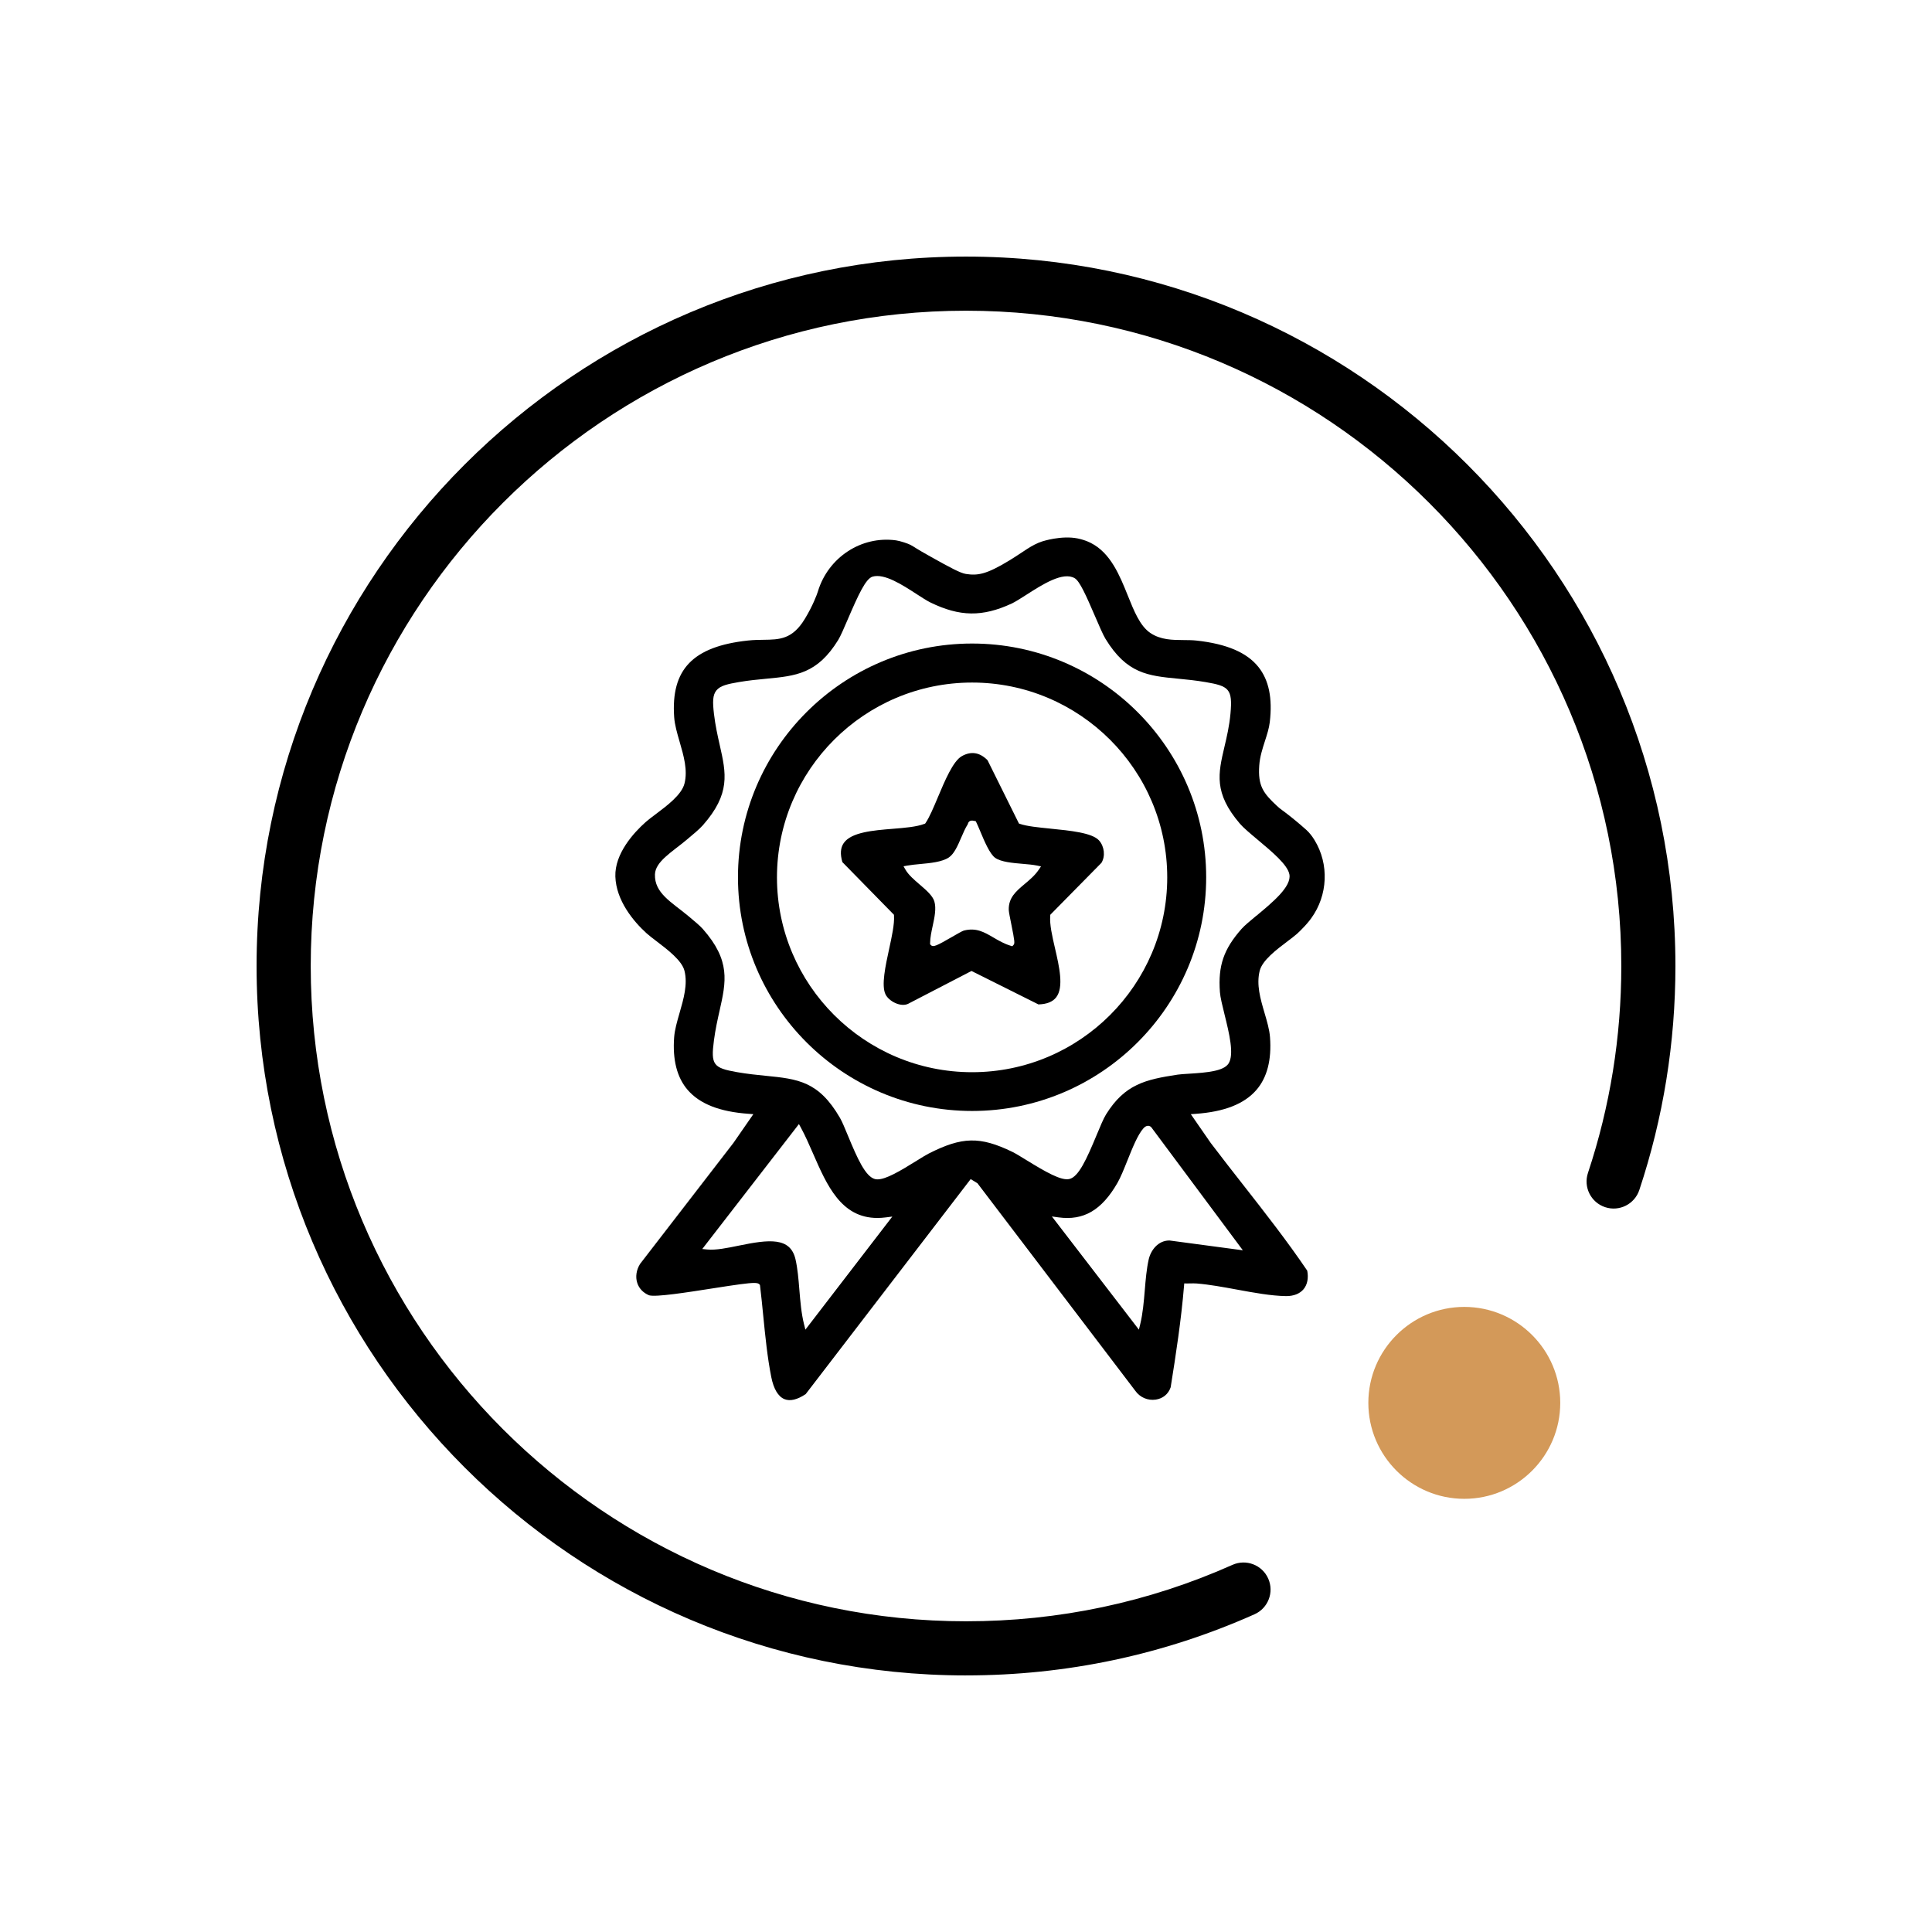
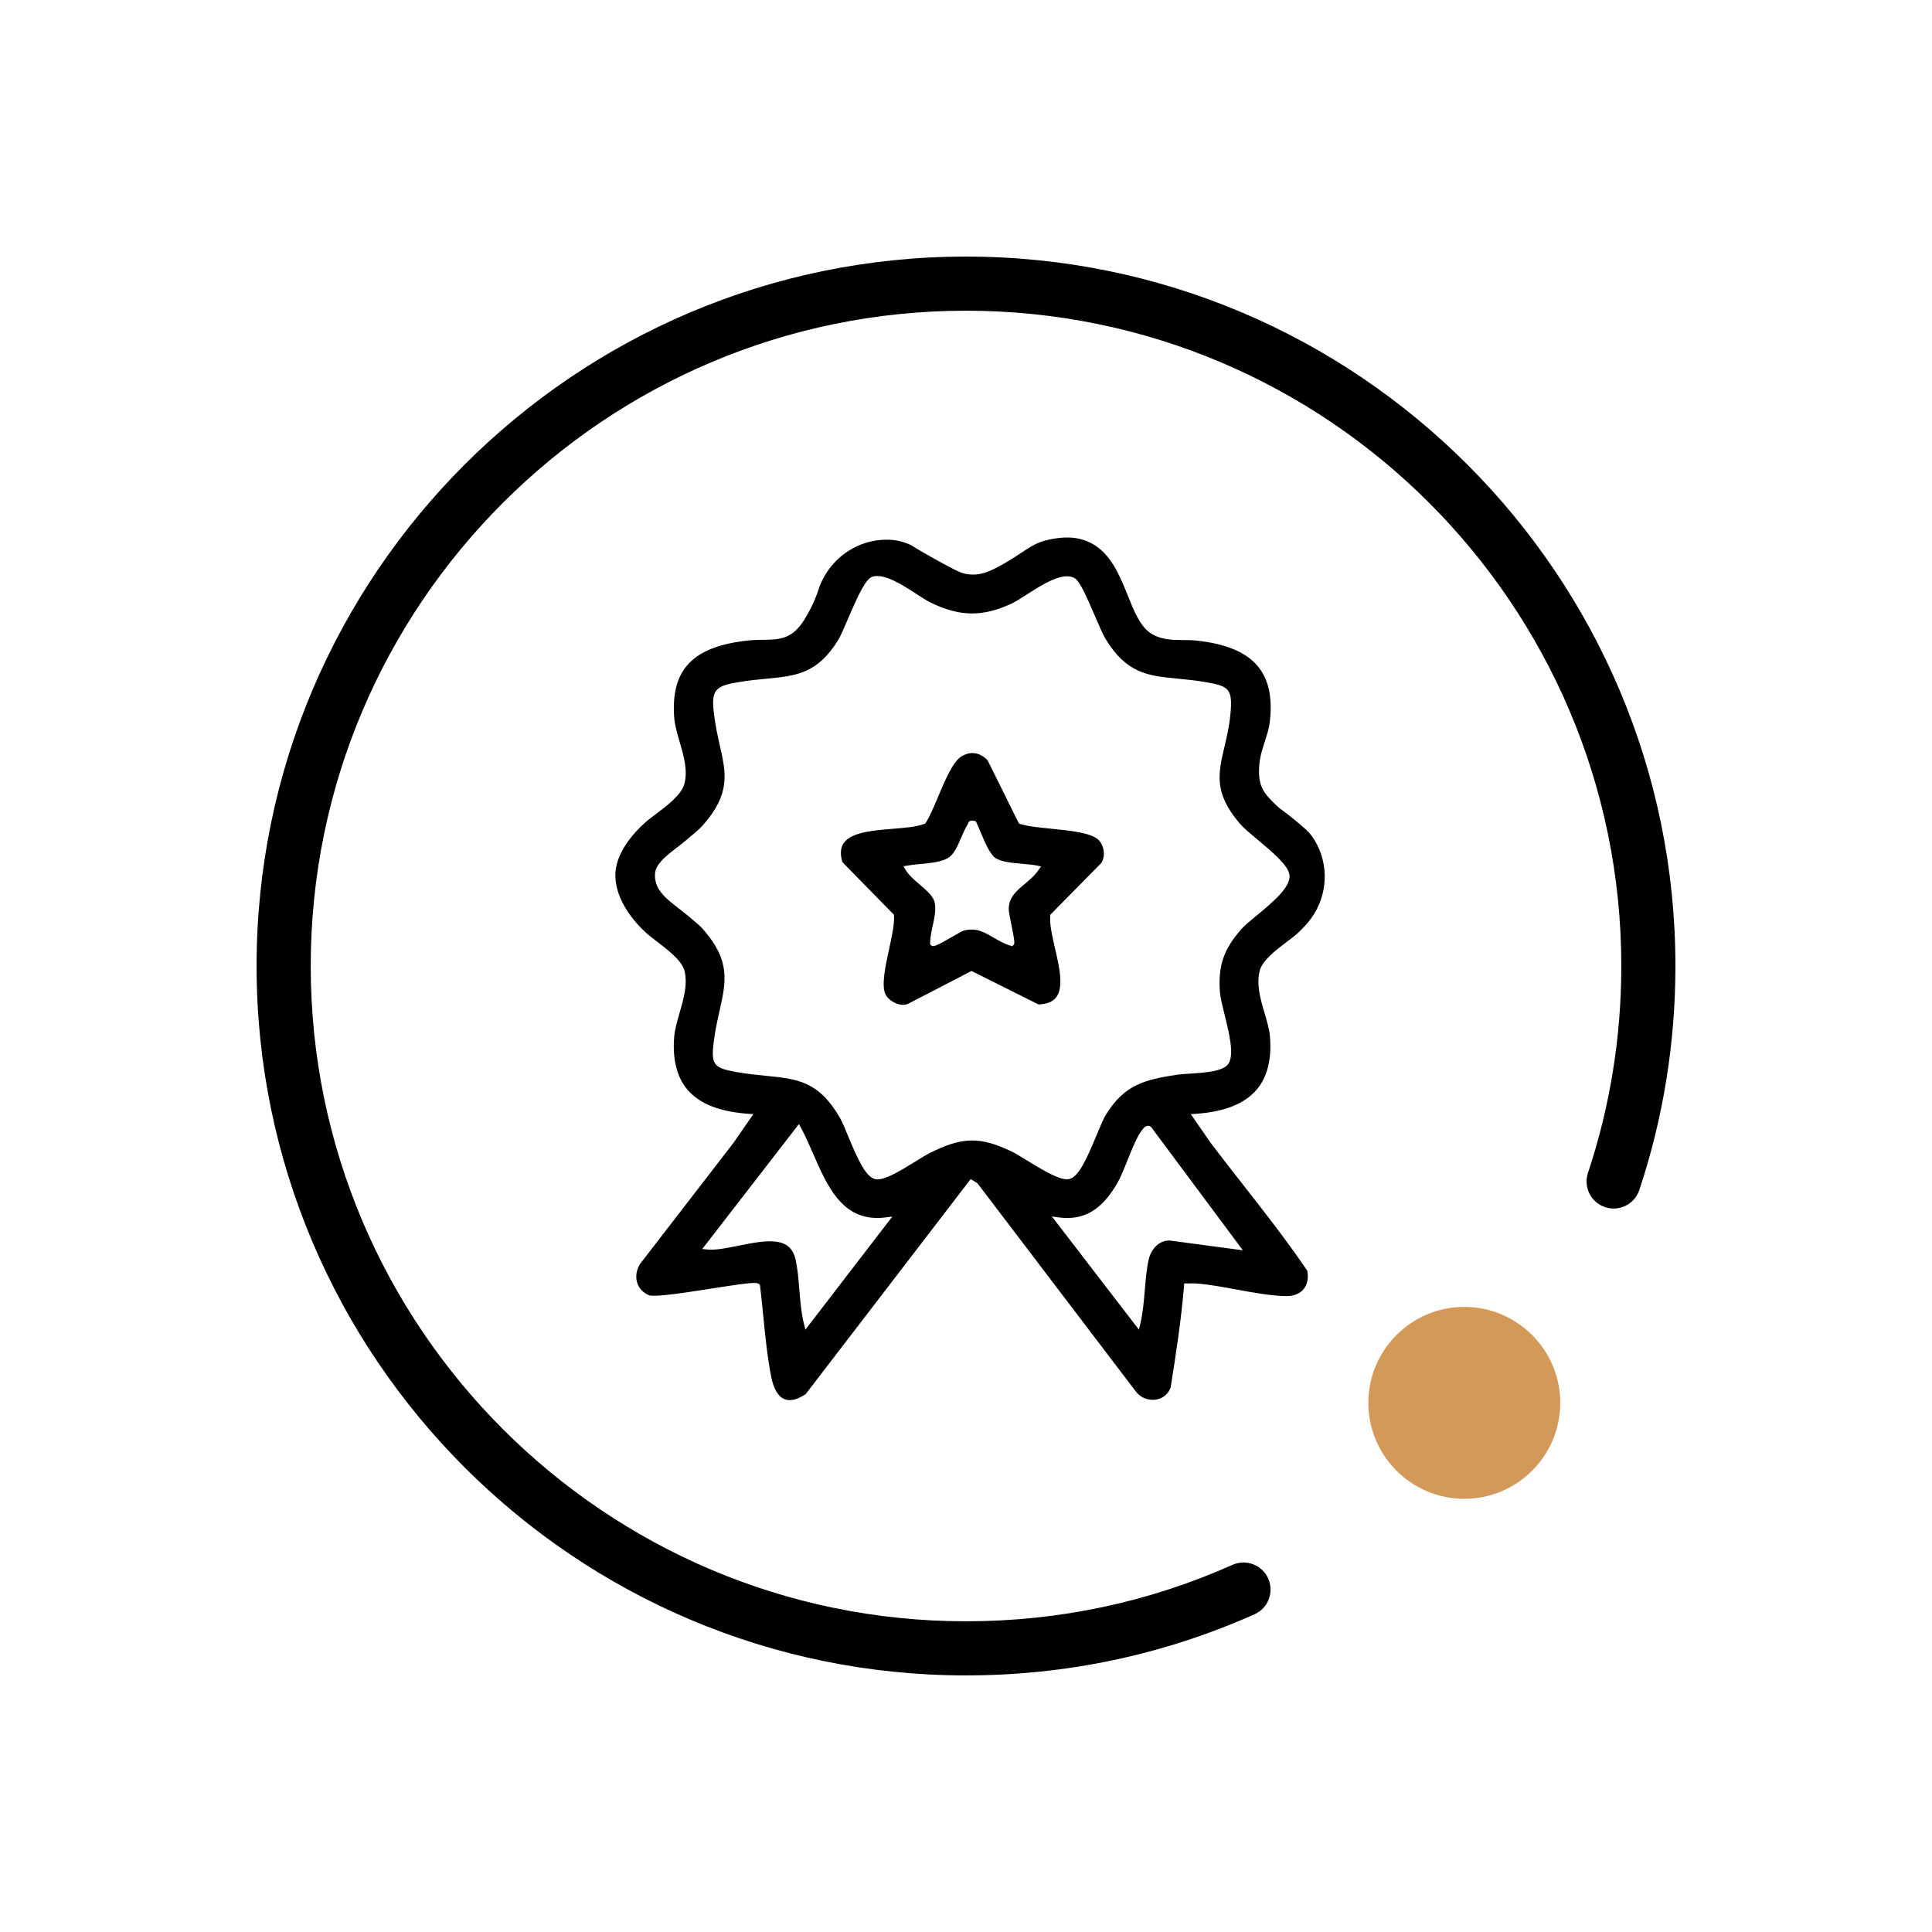
<svg xmlns="http://www.w3.org/2000/svg" id="Calque_1" data-name="Calque 1" viewBox="0 0 1080 1080">
  <defs>
    <style>
      .cls-1 {
        fill: #d39959;
      }
    </style>
  </defs>
  <g>
    <path d="M540,936.57c-218.67,0-396.57-177.9-396.57-396.57s177.9-396.57,396.57-396.57,396.57,177.9,396.57,396.57c0,42.83-6.79,84.96-20.18,125.23-2.64,7.93-11.2,12.22-19.13,9.58-7.93-2.64-12.22-11.2-9.58-19.13,12.37-37.19,18.64-76.11,18.64-115.68,0-201.99-164.33-366.31-366.31-366.31s-366.31,164.33-366.31,366.31,164.33,366.31,366.31,366.31c51.87,0,101.99-10.61,148.96-31.55,7.63-3.4,16.57.03,19.97,7.66,3.4,7.63-.03,16.57-7.66,19.97-50.88,22.67-105.14,34.17-161.28,34.17Z" />
    <path class="cls-1" d="M818.55,730.57c-29.57,0-53.64,24.06-53.64,53.64s24.06,53.64,53.64,53.64,53.64-24.06,53.64-53.64-24.06-53.64-53.64-53.64Z" />
  </g>
  <g>
    <path d="M582.82,302.57c-6.43,2.11-10.26,5.66-18.54,10.7-12.91,7.86-17.76,8.58-24.34,7.57-3.04-.47-8.51-3.39-19.42-9.49-10.13-5.67-7.71-4.63-11.57-6.77-1.24-.69-5.88-2.23-8.05-2.52-19.5-2.67-37.9,9.6-43.65,28.42-.05.15-.09.3-.14.45-.47,1.49-2.77,7.75-7.24,15.09-6.96,11.42-14.07,11.51-23.08,11.63-2.73.03-5.56.07-8.7.41-30.78,3.32-43.11,16.14-41.22,42.86.3,4.26,1.63,8.85,3.04,13.71,2.28,7.84,4.63,15.96,2.71,23.42-1.6,6.22-9.62,12.24-16.07,17.08-2.16,1.62-4.19,3.14-5.62,4.41-6.58,5.86-17.34,17.57-16.94,30.43.42,13.43,10.13,25.11,17.41,31.71,1.36,1.23,3.4,2.79,5.55,4.43,6.33,4.82,14.21,10.82,15.66,16.51,1.92,7.53-.45,15.73-2.74,23.66-1.38,4.8-2.69,9.33-3.01,13.49-.96,12.65,1.58,22.58,7.55,29.5,6.78,7.85,17.93,12.22,34.09,13.36l2.63.19-11.1,16.03-52.22,67.68c-2.1,3.37-2.68,7.25-1.58,10.64,1.01,3.12,3.36,5.57,6.62,6.91,3.81,1.1,21.18-1.62,35.15-3.81,13.94-2.19,20.38-3.09,23.54-3.09,1.7,0,2.46.26,2.92.73l.36.37.06.51c.66,5.41,1.23,11.12,1.77,16.63,1.14,11.52,2.32,23.44,4.5,34.38,1.32,6.63,3.86,10.89,7.35,12.32,3.15,1.29,7.15.35,11.89-2.81l92.22-120.19,3.79,2.32,88.21,115.99c2.62,3.73,7,5.61,11.45,4.96,4.01-.59,7.05-3.1,8.35-6.89,2.92-18.27,5.9-37.69,7.47-56.67l.12-1.39,1.4.02c.65,0,1.31,0,1.97-.02,1.18-.03,2.39-.05,3.62.04,7.02.56,14.82,2,22.38,3.39,9.44,1.74,19.21,3.54,27.54,3.66,4.22.03,7.7-1.32,9.82-3.89,2.1-2.55,2.82-6.22,2.02-10.34-11.13-16.44-23.68-32.47-35.82-47.97-5.99-7.65-12.18-15.56-18.13-23.42l-11.13-16.08,2.63-.18c16.12-1.14,27.26-5.52,34.06-13.39,5.99-6.94,8.54-16.85,7.58-29.47-.32-4.27-1.65-8.76-3.05-13.53-2.3-7.81-4.67-15.88-2.7-23.62,1.49-5.84,9.3-11.74,15.58-16.48,1.96-1.48,3.82-2.88,5.11-4.02,0,0,3.85-3.4,7.07-7.46.37-.47.74-.96,1.09-1.45,9.24-12.8,10.03-30.12,1.8-43.59-1.35-2.21-2.88-4.18-4.59-5.72-4.13-3.73-9.21-7.75-9.21-7.75-4.45-3.52-4.96-3.56-7.18-5.63-7.7-7.17-10.75-11.23-9.93-22.68.34-4.83,1.8-9.33,3.2-13.68,1.17-3.64,2.28-7.07,2.68-10.47,1.58-13.43-.49-23.52-6.34-30.86-6.48-8.12-17.84-12.96-34.74-14.78-2.23-.24-4.56-.25-7.03-.27-6.34-.04-12.91-.08-18.66-3.97-5.76-3.9-9.07-12.14-12.58-20.87-4.5-11.19-9.59-23.87-20.73-29.47-1.3-.66-2.67-1.17-2.67-1.17,0,0-2.22-.84-4.67-1.33-9.12-1.82-19.62,1.62-19.62,1.62ZM450.22,743.27l-.76-3c-1.52-6.05-2.07-12.77-2.61-19.27-.49-6.04-.96-11.75-2.14-16.96-2.86-12.65-14.92-11.18-31.65-7.74-6.62,1.36-12.86,2.65-17.79,2.17l-2.7-.27,54.04-69.84,1.1,2.02c2.43,4.46,4.55,9.33,6.81,14.5,7.72,17.7,15.69,35.96,35.92,35.97,1.53,0,3.12-.1,4.79-.32l3.58-.46-48.59,63.21ZM694.75,698.92l-40.98-5.48s-.08,0-.11,0c-6.28,0-10.38,5.46-11.53,10.58-1.2,5.33-1.71,11.37-2.19,17.21-.53,6.39-1.09,13-2.55,19.01l-.74,3.04-48.64-63.27,3.62.5c14.06,1.95,24.24-3.99,33.01-19.22,1.8-3.13,3.65-7.74,5.61-12.62,2.85-7.11,5.8-14.47,8.98-17.98,1.6-1.76,3.18-1.55,4.13-.77l.25.26,51.14,68.73ZM702.29,511.91c-3.55,2.95-6.62,5.5-8.25,7.34-10.01,11.34-13.18,20.59-12.1,35.33.21,2.91,1.36,7.57,2.58,12.5,2.59,10.48,5.52,22.37,2.24,27.44-2.71,4.19-11.67,5.06-22.21,5.7-2.58.16-4.81.29-6.26.51-17.93,2.75-29.46,5.3-40,22.23-1.42,2.28-3.29,6.77-5.26,11.52-5.65,13.59-10.05,23.31-15.19,24.58-4.56,1.13-13.3-3.93-24.24-10.66-3.22-1.98-6.01-3.69-7.77-4.54-18.01-8.7-28.06-8.48-46.73,1.01-1.55.79-3.93,2.27-6.69,3.99-9.42,5.86-17.15,10.41-21.86,10.41-.55,0-1.06-.06-1.53-.19-5.24-1.45-9.7-11.37-14.99-24.17-1.75-4.24-3.26-7.89-4.47-9.99-11.92-20.58-23.67-21.76-41.46-23.54-4.82-.48-10.29-1.03-16.14-2.05-13.32-2.33-14.65-4.15-12.87-17.73.81-6.16,2.05-11.72,3.16-16.63,3.64-16.23,6.27-27.95-9.42-45.72-1.63-1.84-4.7-4.39-8.25-7.34-9.23-7.67-18.8-12.66-18.46-23.12.23-7.13,9.39-12.4,17.53-19.18,3.77-3.14,7.33-6.11,9.19-8.22,15.64-17.71,13.07-29.08,9.51-44.82-1.16-5.15-2.48-10.98-3.25-17.55-.77-6.62-.77-10.46,1.39-13.1,2.2-2.68,6.37-3.57,12.48-4.62,5.52-.95,10.52-1.42,15.36-1.88,16.59-1.58,28.58-2.72,40.27-21.74,1.27-2.07,3.25-6.66,5.33-11.52,5.87-13.65,10-22.68,13.82-23.81,6.6-1.94,16.61,4.55,24.65,9.76,2.92,1.89,5.67,3.68,7.67,4.66,16.39,8.02,29.12,8.19,45.44.63,2.04-.95,4.85-2.75,8.12-4.84,9.19-5.89,20.63-13.22,27.17-9.31,2.75,1.64,6.28,9.5,11.35,21.29,2.27,5.29,4.42,10.28,5.79,12.53,11.9,19.56,23.87,20.71,40.44,22.31,4.88.47,9.93.96,15.56,1.92,12.98,2.23,15.19,3.74,13.89,17.7-.64,6.92-2.08,13.04-3.35,18.43-3.52,14.98-6.07,25.8,8.6,42.99,1.97,2.31,5.85,5.56,9.96,9,8.24,6.9,16.76,14.04,17.74,19.39,1.24,6.77-9.23,15.46-18.46,23.12Z" />
-     <path d="M543.4,359.74c-72.16,0-130.87,58.61-130.87,130.65s58.71,130.65,130.87,130.65,130.86-58.61,130.86-130.65-58.71-130.65-130.86-130.65ZM543.41,599.37c-60.15,0-109.08-48.86-109.08-108.91s48.93-108.91,109.08-108.91,109.08,48.85,109.08,108.91-48.93,108.91-109.08,108.91Z" />
    <path d="M587.33,463.22c-6.79-.68-13.21-1.31-17.15-2.66l-.58-.2-17.56-35.4c-4.38-4.42-9.23-5.18-14.4-2.25-4.85,2.74-9.39,13.52-13.39,23.03-2.39,5.67-4.64,11.03-6.8,14.24l-.27.4-.45.17c-4.43,1.69-10.88,2.21-17.71,2.76-10.88.88-23.22,1.88-27.39,8-1.8,2.64-2.04,6.11-.74,10.61l28.84,29.44.03.56c.29,4.69-1.18,11.44-2.73,18.58-2.07,9.54-4.43,20.36-2.03,25.33,1.89,3.92,8.47,7.27,12.6,5.33l35.47-18.38,37.44,18.7c4.71-.16,7.94-1.45,9.89-3.95,4.4-5.65,1.72-17.21-.64-27.42-1.58-6.85-3.08-13.32-2.67-18.22l.04-.54,28.57-29c2.28-3.66,1.7-9.14-1.34-12.55-3.8-4.26-16.14-5.49-27.03-6.57ZM580.67,486.17c-2.14,3.18-5.02,5.59-7.8,7.93-4.92,4.13-9.16,7.7-8.97,14.59.03,1.07.76,4.7,1.41,7.9,1.99,9.87,2.01,10.81,1.22,11.67l-.64.7-.91-.27c-3.66-1.11-6.69-2.88-9.61-4.59-5.21-3.05-9.71-5.68-16.6-3.9-.84.22-4.06,2.08-6.65,3.58-8.56,4.95-10.52,5.89-11.79,4.49l-.4-.44v-.59c.03-3.12.76-6.47,1.46-9.71,1.02-4.74,2.08-9.64.92-13.64-.93-3.19-4.62-6.36-8.19-9.42-3.09-2.65-6.28-5.39-7.99-8.38l-1.05-1.84,2.09-.38c2.16-.39,4.63-.63,7.25-.87,5.7-.53,12.15-1.14,15.95-3.65,3.02-2,5.05-6.7,7-11.24,1.16-2.69,2.26-5.24,3.57-7.27.04-.07.07-.16.11-.32.61-2.28,2.69-1.83,3.69-1.61l.71.15.32.65c.67,1.37,1.43,3.18,2.24,5.11,2.23,5.33,5.29,12.62,8.33,14.74,3.29,2.3,9.68,2.85,15.32,3.33,2.98.25,5.79.5,8.08.97l2.19.46-1.25,1.85Z" />
  </g>
</svg>